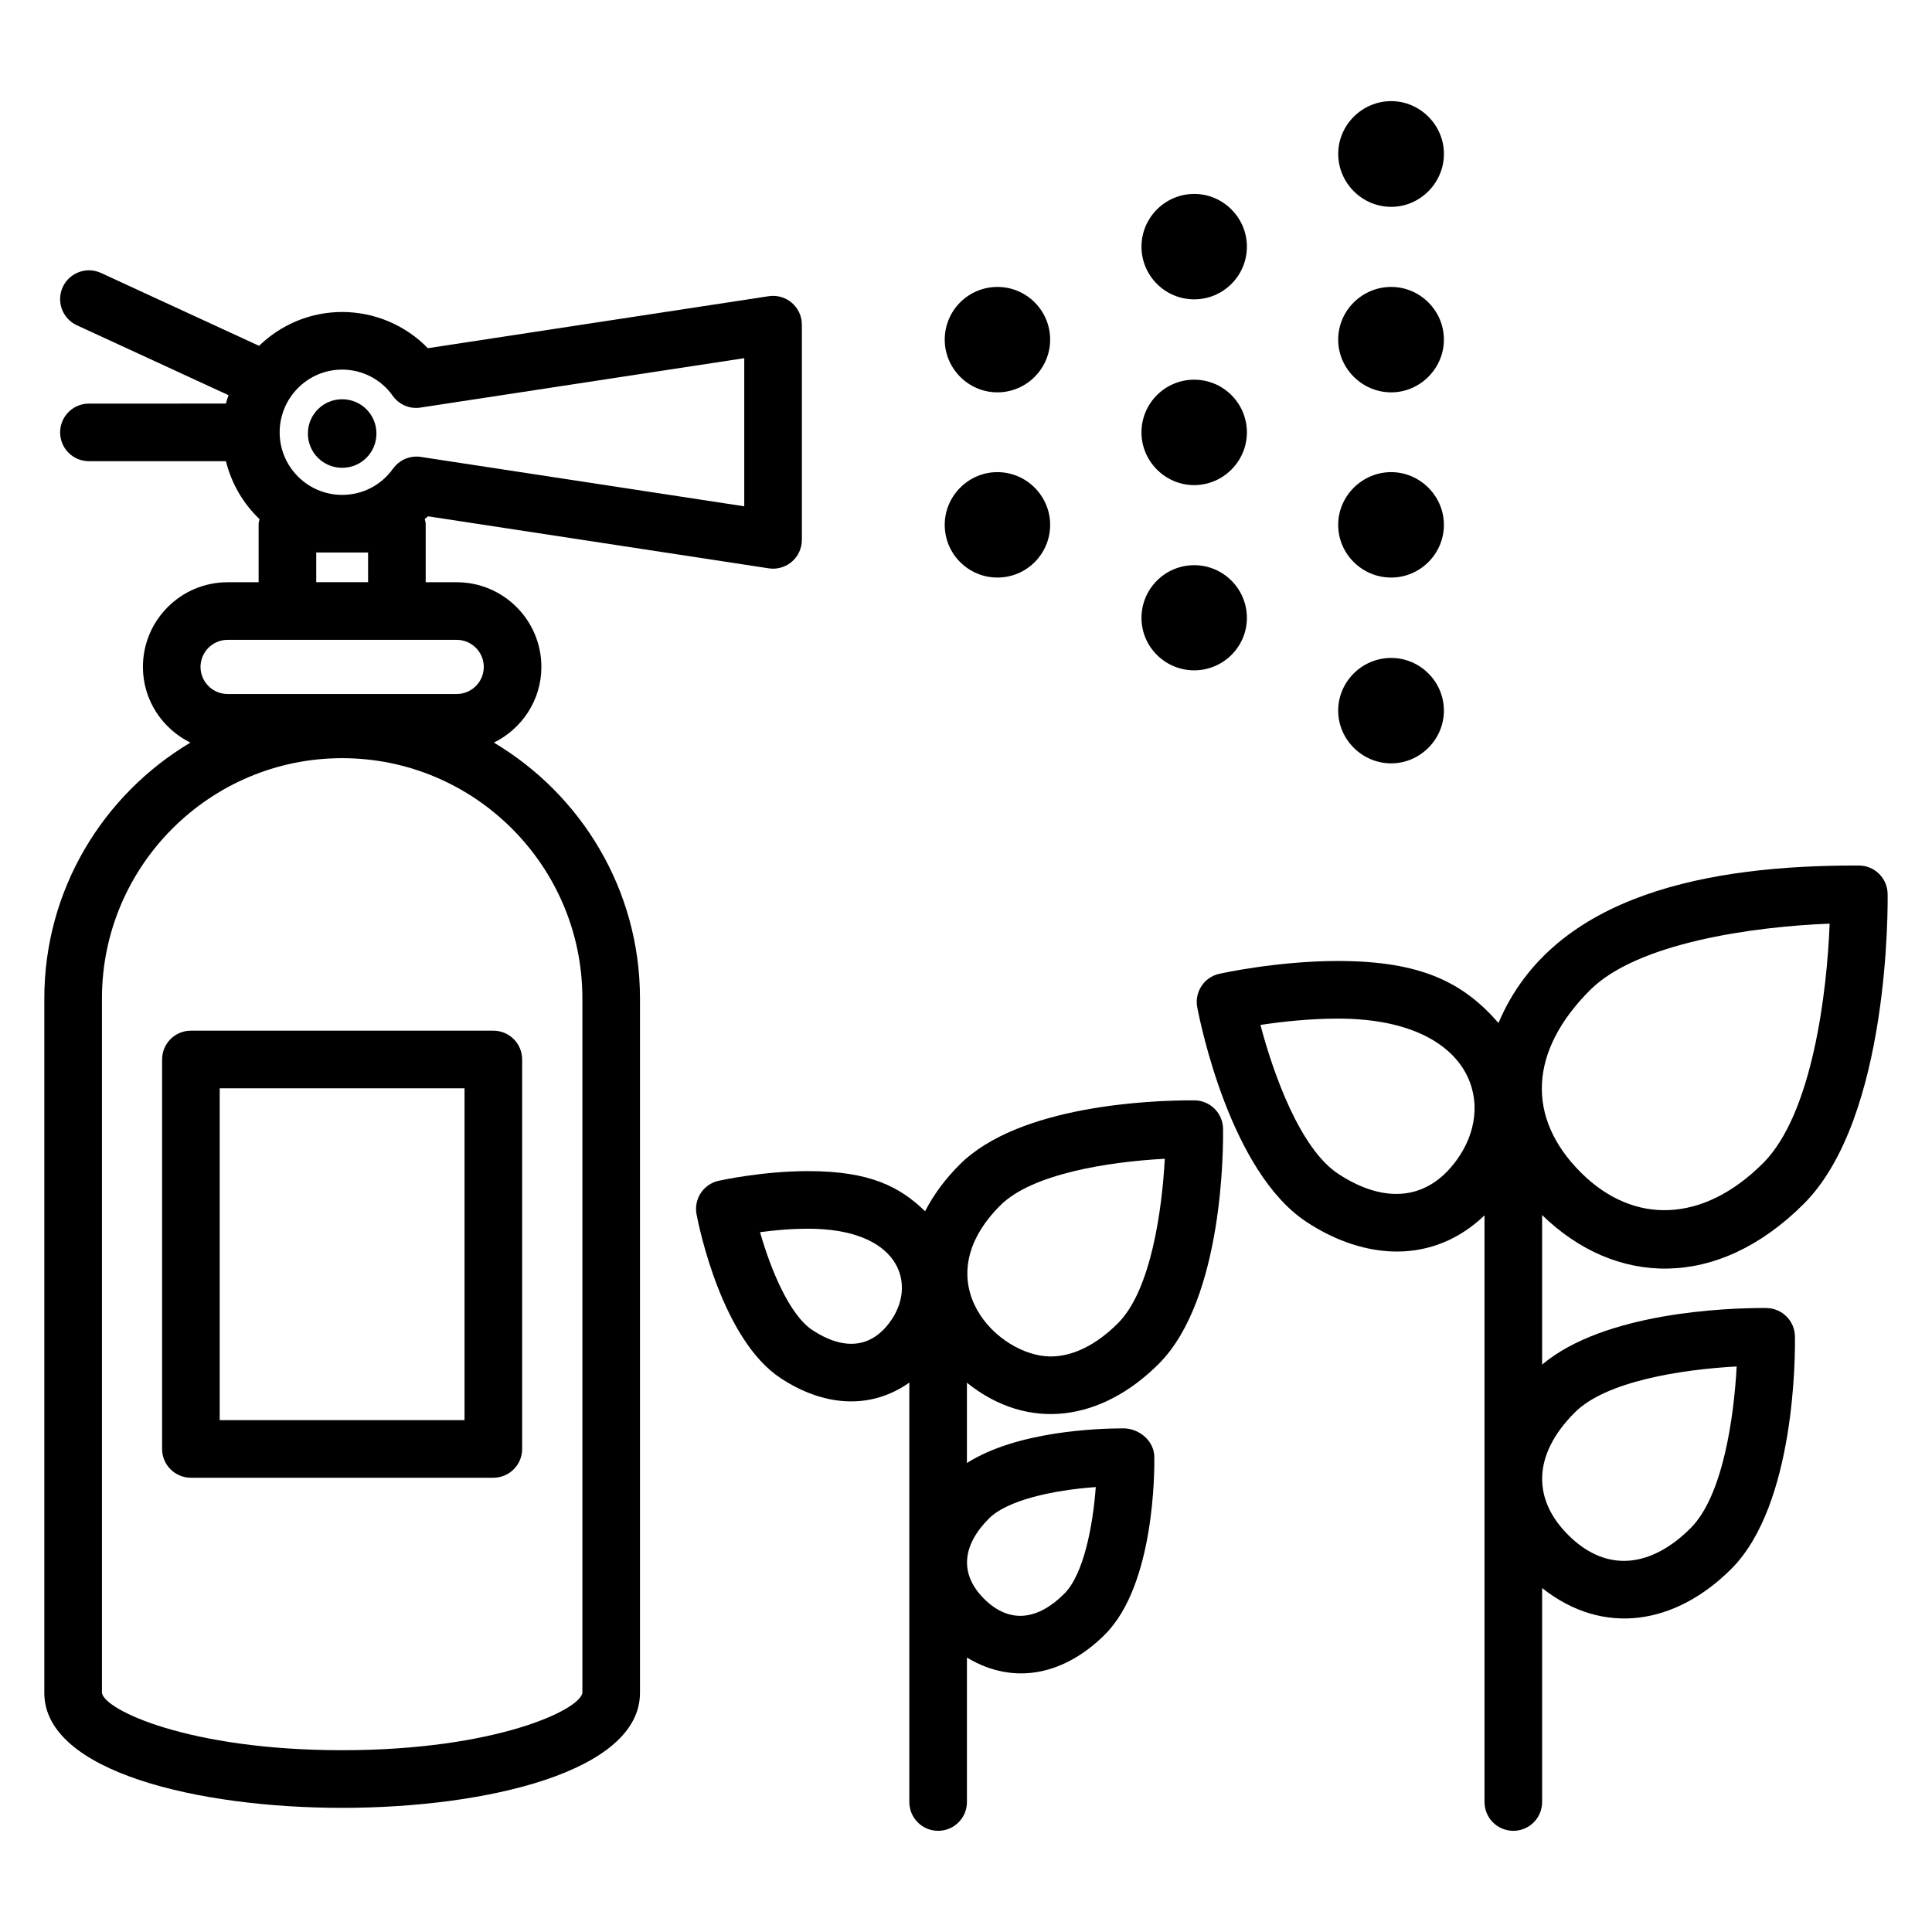
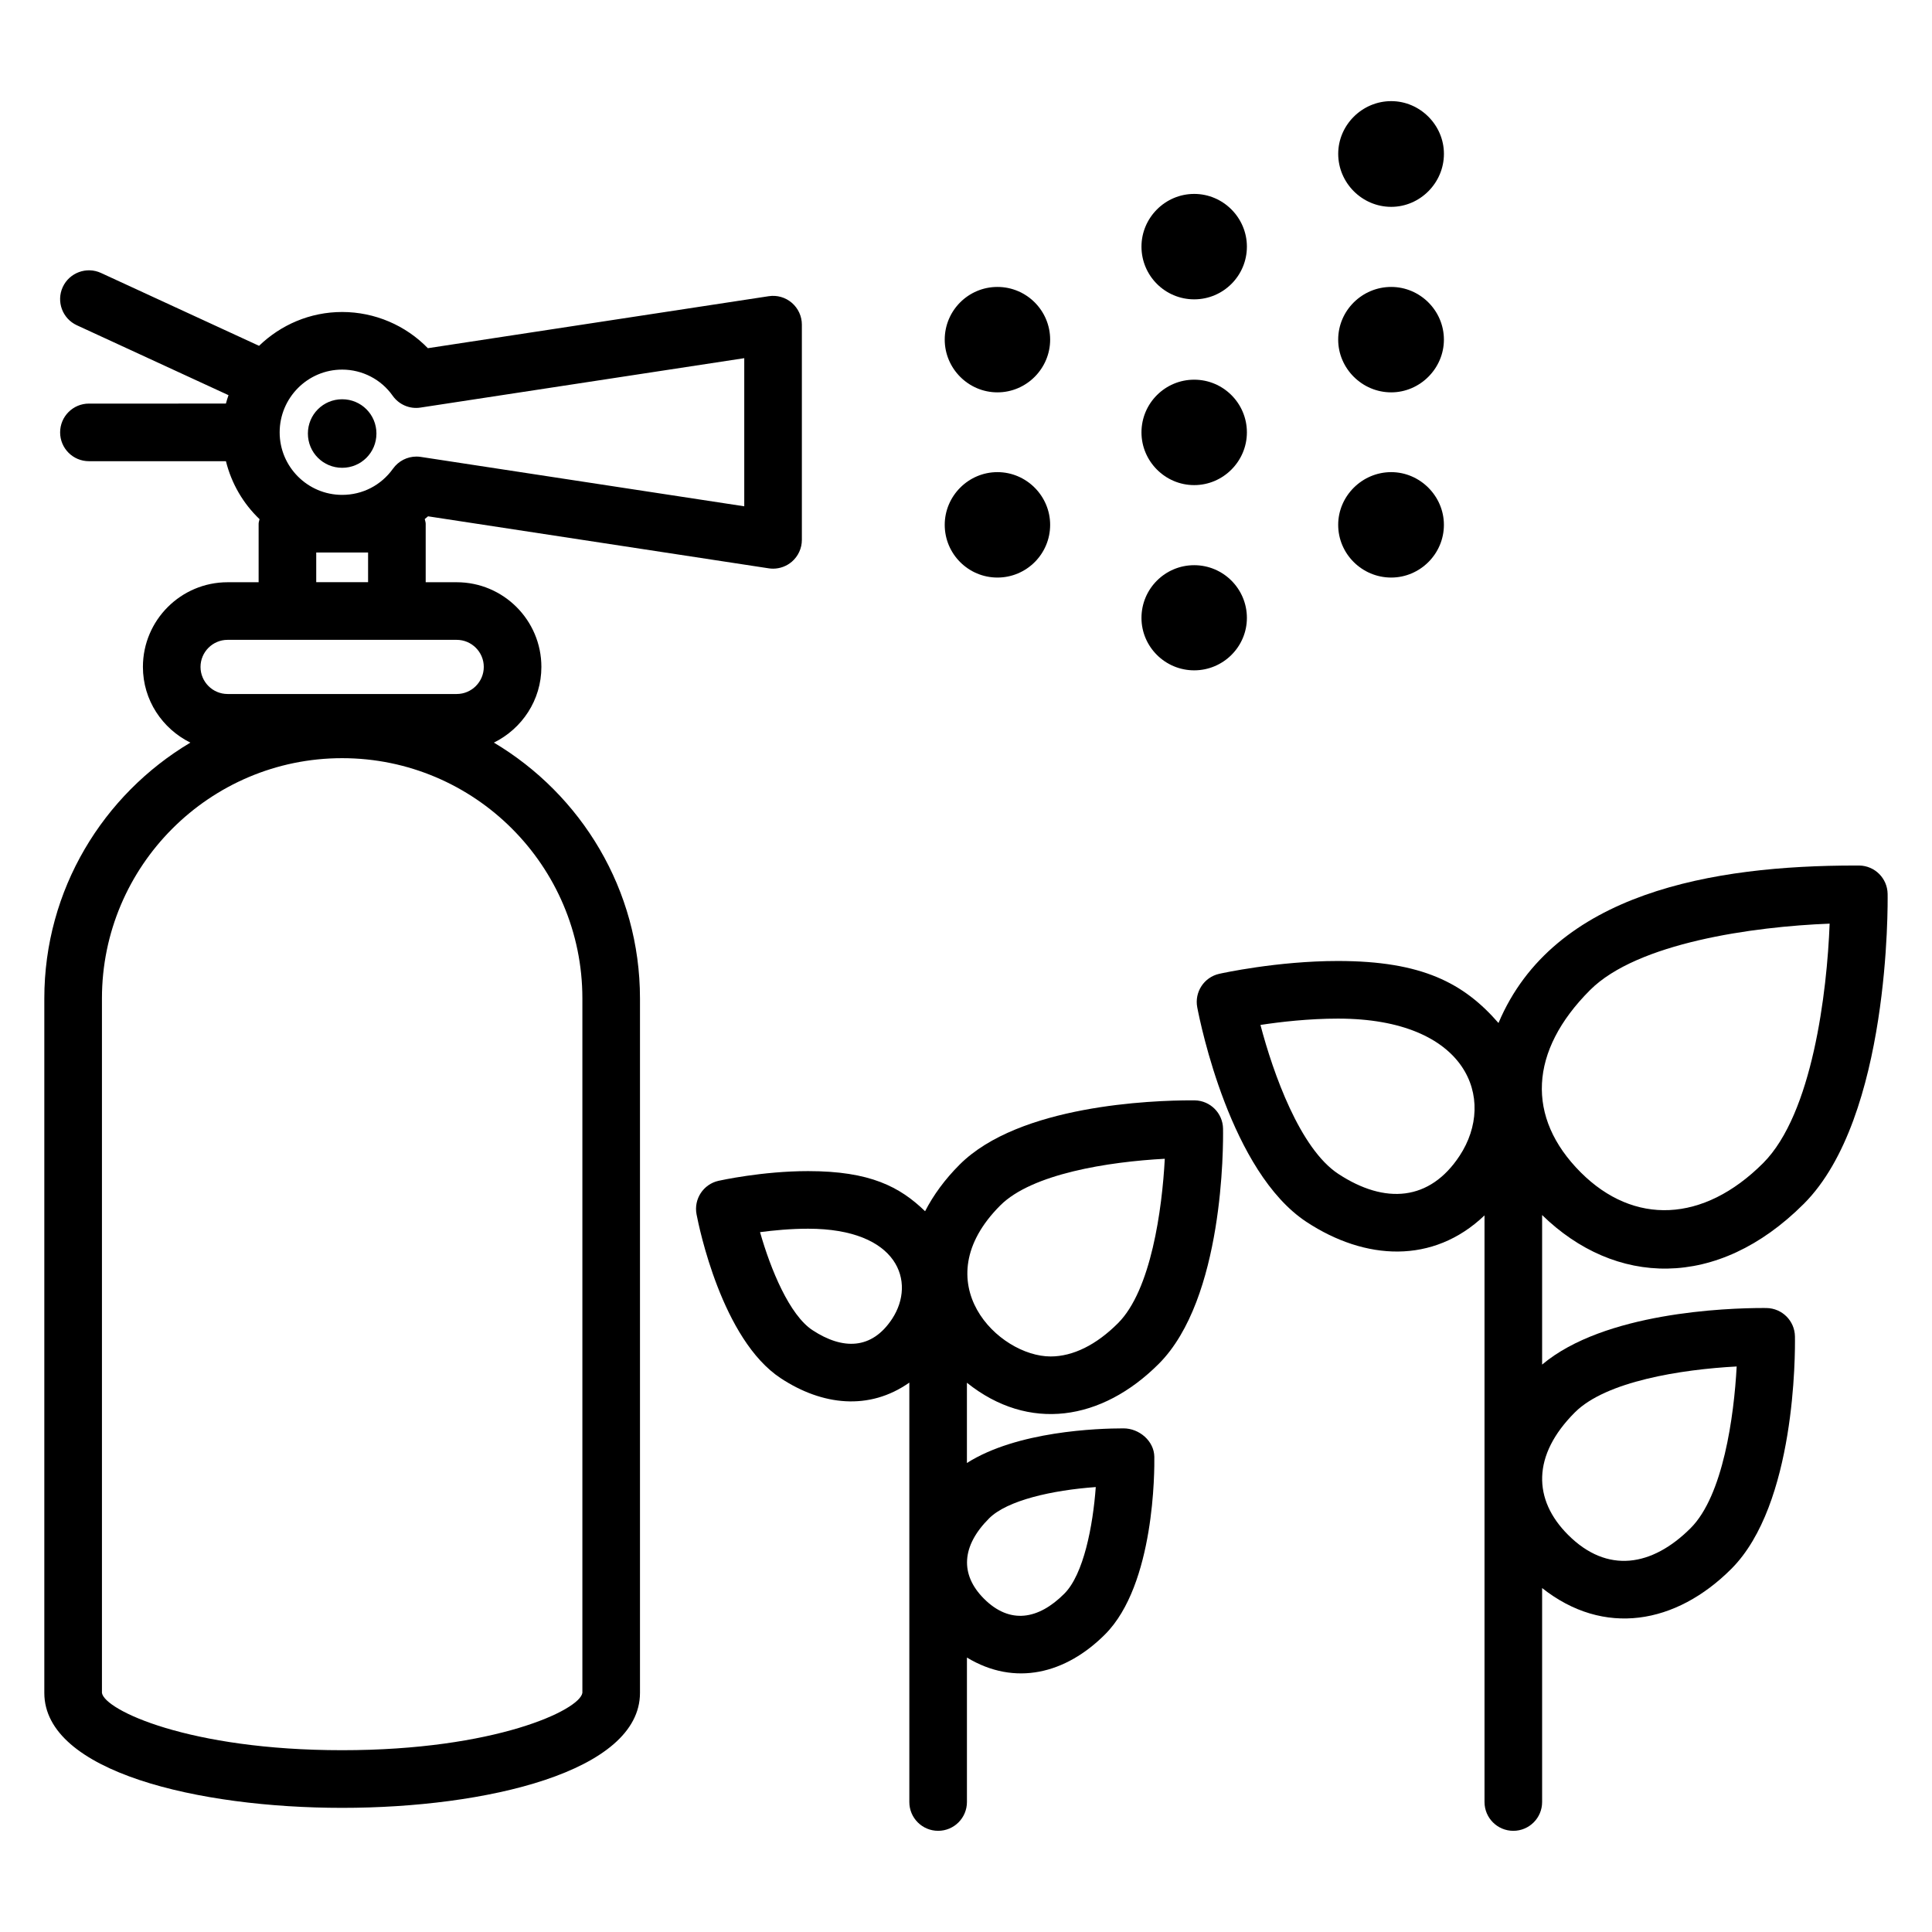
<svg xmlns="http://www.w3.org/2000/svg" fill="#000000" width="800px" height="800px" version="1.1" viewBox="144 144 512 512">
  <g>
    <path d="m636.73 373.38-1.094-0.008c-37.449 0-79.895 7.062-94.52 41.734-9.18-10.559-20.25-16.434-42.555-16.434-16.055 0-30.82 3.258-31.445 3.398-4.023 0.895-6.606 4.832-5.832 8.879 0.848 4.43 8.84 43.668 28.996 56.902 15.477 10.16 33.473 11.273 47.133-1.758v155.46c0 4.219 3.418 7.633 7.633 7.633s7.633-3.414 7.633-7.633v-56.703c16.367 12.953 35.453 9.609 50.152-5.094 17.047-17.055 16.918-57.086 16.848-61.598-0.066-4.121-3.391-7.445-7.512-7.516-0.039 0-0.801-0.008-0.844-0.008-9.871 0-42.199 1.152-58.645 14.996v-39.633c19.254 18.781 46.336 20.051 69.359-2.977 22.867-22.863 22.242-79.727 22.203-82.133-0.062-4.125-3.391-7.449-7.512-7.516zm-105.9 76.887c-7.898 12.039-19.758 12.973-32.164 4.824-10.168-6.672-17.262-26.664-20.633-39.473 5.32-0.812 12.832-1.676 20.535-1.676 34.328-0.004 42.109 21.336 32.262 36.324zm30.535 68.023c8.223-8.223 28.098-11.367 42.871-12.16-0.703 13.219-3.598 34.23-12.195 42.832-10.219 10.211-22.105 12.18-32.477 1.797-9.316-9.305-9.605-21.066 1.801-32.469zm49.883-66.055c-15.855 15.855-34.273 16.512-48.324 2.469-14.574-14.574-13.68-32.188 2.461-48.328 12.508-12.508 43.18-16.816 63.488-17.602-0.688 18.113-4.551 50.383-17.625 63.461z" />
    <path d="m460.61 435.61c-0.039 0-0.789-0.008-0.832-0.008-10.426 0-45.676 1.23-61.484 17.047-3.902 3.902-6.926 8.055-9.137 12.34-6.688-6.469-14.562-10.633-31.004-10.633-12.113 0-23.262 2.469-23.73 2.57-4.023 0.895-6.606 4.832-5.832 8.879 0.645 3.371 6.731 33.211 22.344 43.461 10.965 7.203 23.402 8.625 34.047 1.137v111.15c0 4.219 3.418 7.633 7.633 7.633s7.633-3.414 7.633-7.633v-38.285c12.75 7.707 26.168 4.301 36.594-6.129 13.215-13.211 13.121-43.66 13.066-47.09-0.066-4.168-3.992-7.516-8.16-7.516-6.891 0-28.219 0.734-41.504 9.176v-21.266c16.414 13.129 35.738 10.094 50.836-5.004 17.242-17.242 17.109-57.758 17.039-62.32-0.059-4.121-3.387-7.445-7.508-7.512zm-80.184 57.891c-5.383 8.191-13.078 8.281-21.109 3.004-6.059-3.973-11.062-16.004-13.898-25.973 3.602-0.477 8.109-0.91 12.734-0.91 23.961 0.004 28.652 14.156 22.273 23.879zm25.68 52.898c4.805-4.809 16.758-7.484 28.285-8.312-0.758 10.34-3.215 23.133-8.34 28.262-6.902 6.91-14.449 8.152-21.277 1.336-6.434-6.434-5.957-13.996 1.332-21.285zm34.188-51.75c-5.773 5.777-11.953 8.828-17.867 8.828-13.789 0-33.746-19.621-13.336-40.031 8.367-8.371 28.605-11.562 43.59-12.359-0.707 13.402-3.637 34.812-12.387 43.562z" />
    <path d="m274.89 340.8c7.422-3.668 12.582-11.242 12.582-20.062 0-12.375-10.066-22.438-22.441-22.438h-8.219v-15.512c0-0.438-0.18-0.816-0.25-1.23 0.277-0.262 0.605-0.457 0.871-0.73l90.285 13.785c0.383 0.059 0.77 0.09 1.152 0.09 1.812 0 3.578-0.648 4.973-1.84 1.688-1.453 2.66-3.562 2.66-5.793v-57.027c0-2.231-0.973-4.34-2.66-5.793-1.68-1.445-3.914-2.094-6.125-1.75l-90.332 13.777c-5.898-6.074-14.082-9.594-22.711-9.594-8.555 0-16.301 3.441-22.023 8.965l-41.891-19.312c-3.82-1.758-8.363-0.082-10.129 3.734-1.762 3.832-0.094 8.363 3.738 10.129l40.188 18.527c-0.242 0.738-0.504 1.465-0.691 2.227l-36.301 0.004c-4.215 0-7.633 3.414-7.633 7.633s3.418 7.633 7.633 7.633h36.309c1.48 5.957 4.594 11.25 8.906 15.359-0.066 0.41-0.242 0.777-0.242 1.207v15.512h-8.223c-12.375 0-22.441 10.062-22.441 22.438 0 8.82 5.16 16.395 12.578 20.062-23.129 13.777-38.707 38.969-38.707 67.789v184.05c0 20.926 40.91 30.461 78.926 30.461s78.93-9.535 78.93-30.469v-184.04c0-28.82-15.578-54.012-38.711-67.789zm-40.215-98.852c5.328 0 10.332 2.586 13.375 6.91 1.668 2.371 4.535 3.609 7.394 3.152l85.793-13.09v39.254l-85.715-13.09c-0.383-0.059-0.773-0.09-1.152-0.09-2.441 0-4.758 1.172-6.207 3.191-3.168 4.43-8.086 6.961-13.488 6.961-9.133 0-16.562-7.434-16.562-16.562 0-9.172 7.43-16.637 16.562-16.637zm6.871 48.473v7.863h-13.742v-7.863zm-37.23 23.145h60.715c3.953 0 7.176 3.219 7.176 7.172 0 3.957-3.219 7.18-7.176 7.18h-60.715c-3.953 0-7.176-3.219-7.176-7.18 0.004-3.953 3.223-7.172 7.176-7.172zm94.02 279.05c-0.648 4.547-23.094 15.207-63.66 15.207-40.602 0-63.023-10.66-63.66-15.199v-184.04c0-35.105 28.559-63.66 63.66-63.66 35.105 0 63.66 28.559 63.66 63.66z" />
    <path d="m243.76 258.89c0 5.039-4.047 9.082-9.082 9.082-5.039 0-9.082-4.047-9.082-9.082 0-5.039 4.047-9.082 9.082-9.082 5.035 0 9.082 4.043 9.082 9.082z" />
-     <path d="m194.59 417.14c-4.215 0-7.633 3.414-7.633 7.633v103.21c0 4.219 3.418 7.633 7.633 7.633h80.152c4.215 0 7.633-3.414 7.633-7.633v-103.21c0-4.219-3.418-7.633-7.633-7.633zm72.516 103.21h-64.883v-87.941h64.883z" />
-     <path d="m526.65 332.33c0 7.633-6.336 13.969-13.969 13.969-7.711 0-14.047-6.336-14.047-13.969 0-7.711 6.336-13.969 14.047-13.969 7.633 0 13.969 6.258 13.969 13.969z" />
+     <path d="m526.65 332.33z" />
    <path d="m422.3 234.01c0 7.633-6.258 13.969-13.969 13.969-7.711 0-13.969-6.336-13.969-13.969 0-7.711 6.258-13.969 13.969-13.969 7.707 0 13.969 6.262 13.969 13.969z" />
    <path d="m474.44 307.75c0 7.633-6.258 13.895-13.969 13.895-7.711 0-13.969-6.258-13.969-13.895 0-7.711 6.258-13.969 13.969-13.969 7.707 0 13.969 6.258 13.969 13.969z" />
    <path d="m526.65 234.01c0 7.633-6.336 13.969-13.969 13.969-7.711 0-14.047-6.336-14.047-13.969 0-7.711 6.336-13.969 14.047-13.969 7.633 0 13.969 6.262 13.969 13.969z" />
    <path d="m422.3 283.09c0 7.711-6.258 13.969-13.969 13.969-7.711 0-13.969-6.258-13.969-13.969 0-7.633 6.258-13.969 13.969-13.969 7.707 0 13.969 6.336 13.969 13.969z" />
    <path d="m474.44 258.59c0 7.633-6.258 13.969-13.969 13.969-7.711 0-13.969-6.336-13.969-13.969 0-7.711 6.258-13.969 13.969-13.969 7.707 0 13.969 6.258 13.969 13.969z" />
    <path d="m526.65 283.09c0 7.711-6.336 13.969-13.969 13.969-7.711 0-14.047-6.258-14.047-13.969 0-7.633 6.336-13.969 14.047-13.969 7.633 0 13.969 6.336 13.969 13.969z" />
    <path d="m498.64 184.77c0-7.633 6.336-13.969 14.047-13.969 7.633 0 13.969 6.336 13.969 13.969 0 7.711-6.336 14.047-13.969 14.047-7.711 0-14.047-6.336-14.047-14.047z" />
    <path d="m474.44 209.36c0 7.711-6.258 13.969-13.969 13.969-7.711 0-13.969-6.258-13.969-13.969 0-7.633 6.258-13.969 13.969-13.969 7.707-0.004 13.969 6.332 13.969 13.969z" />
  </g>
</svg>